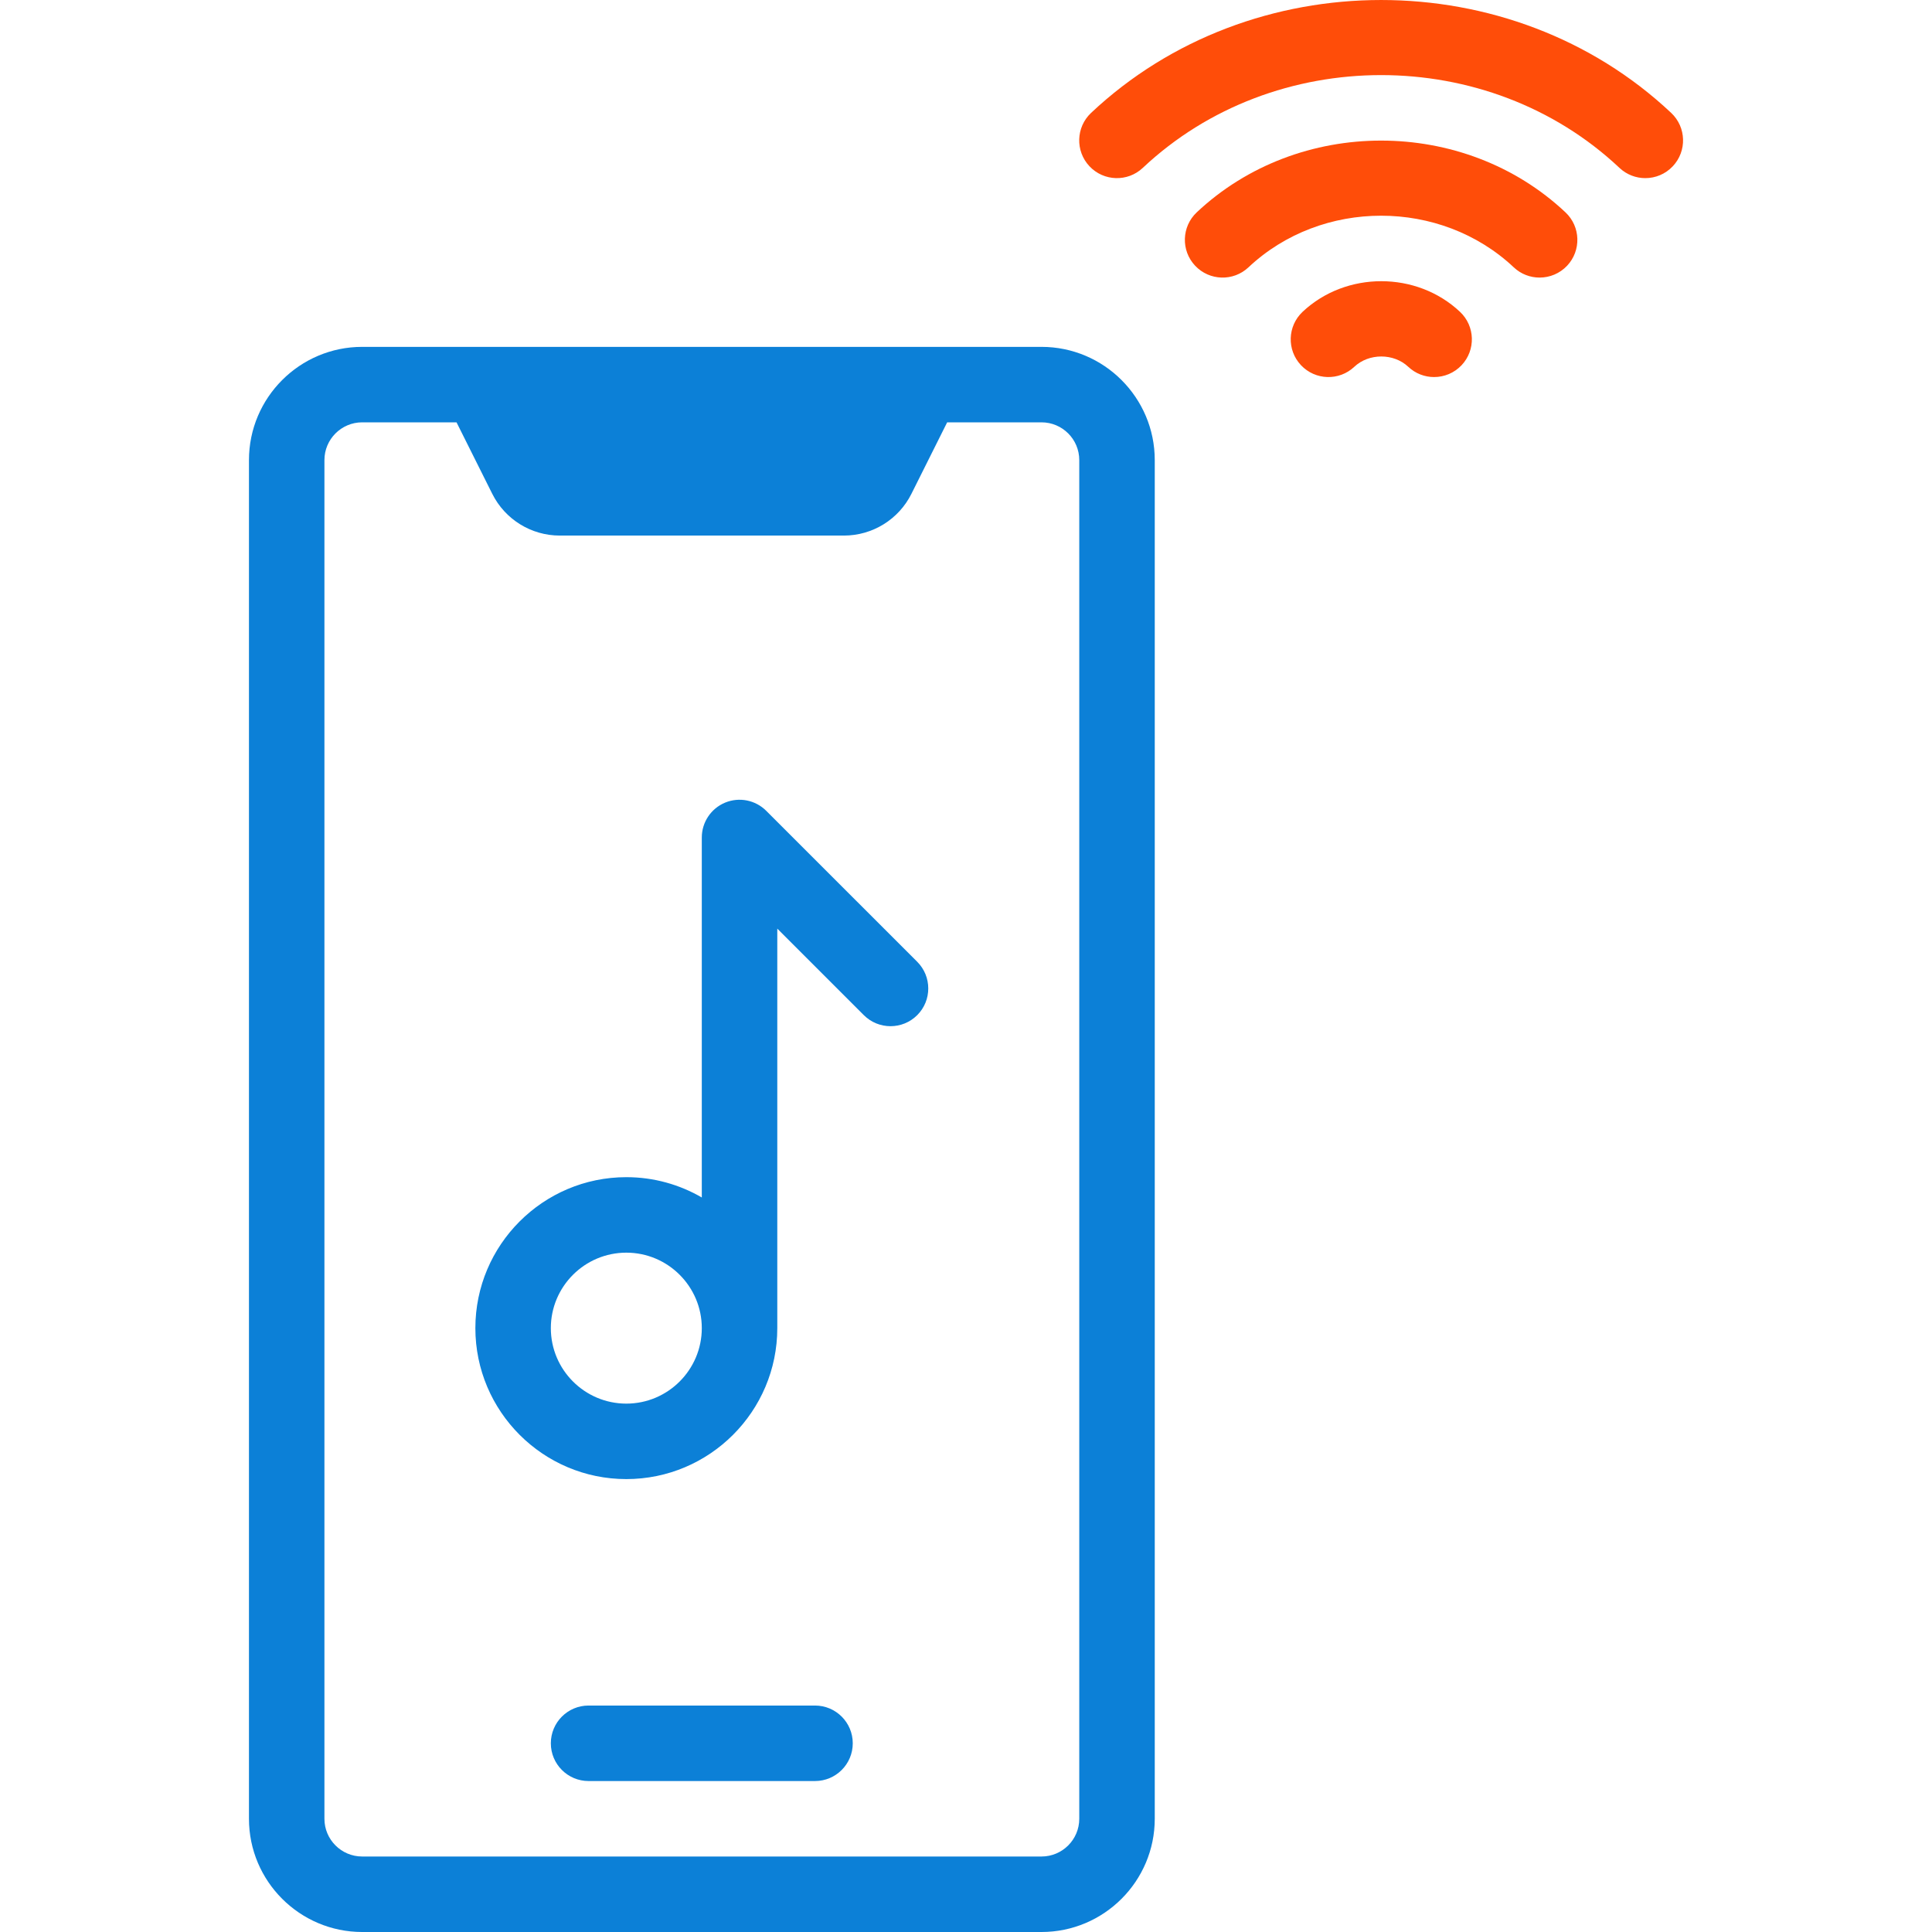
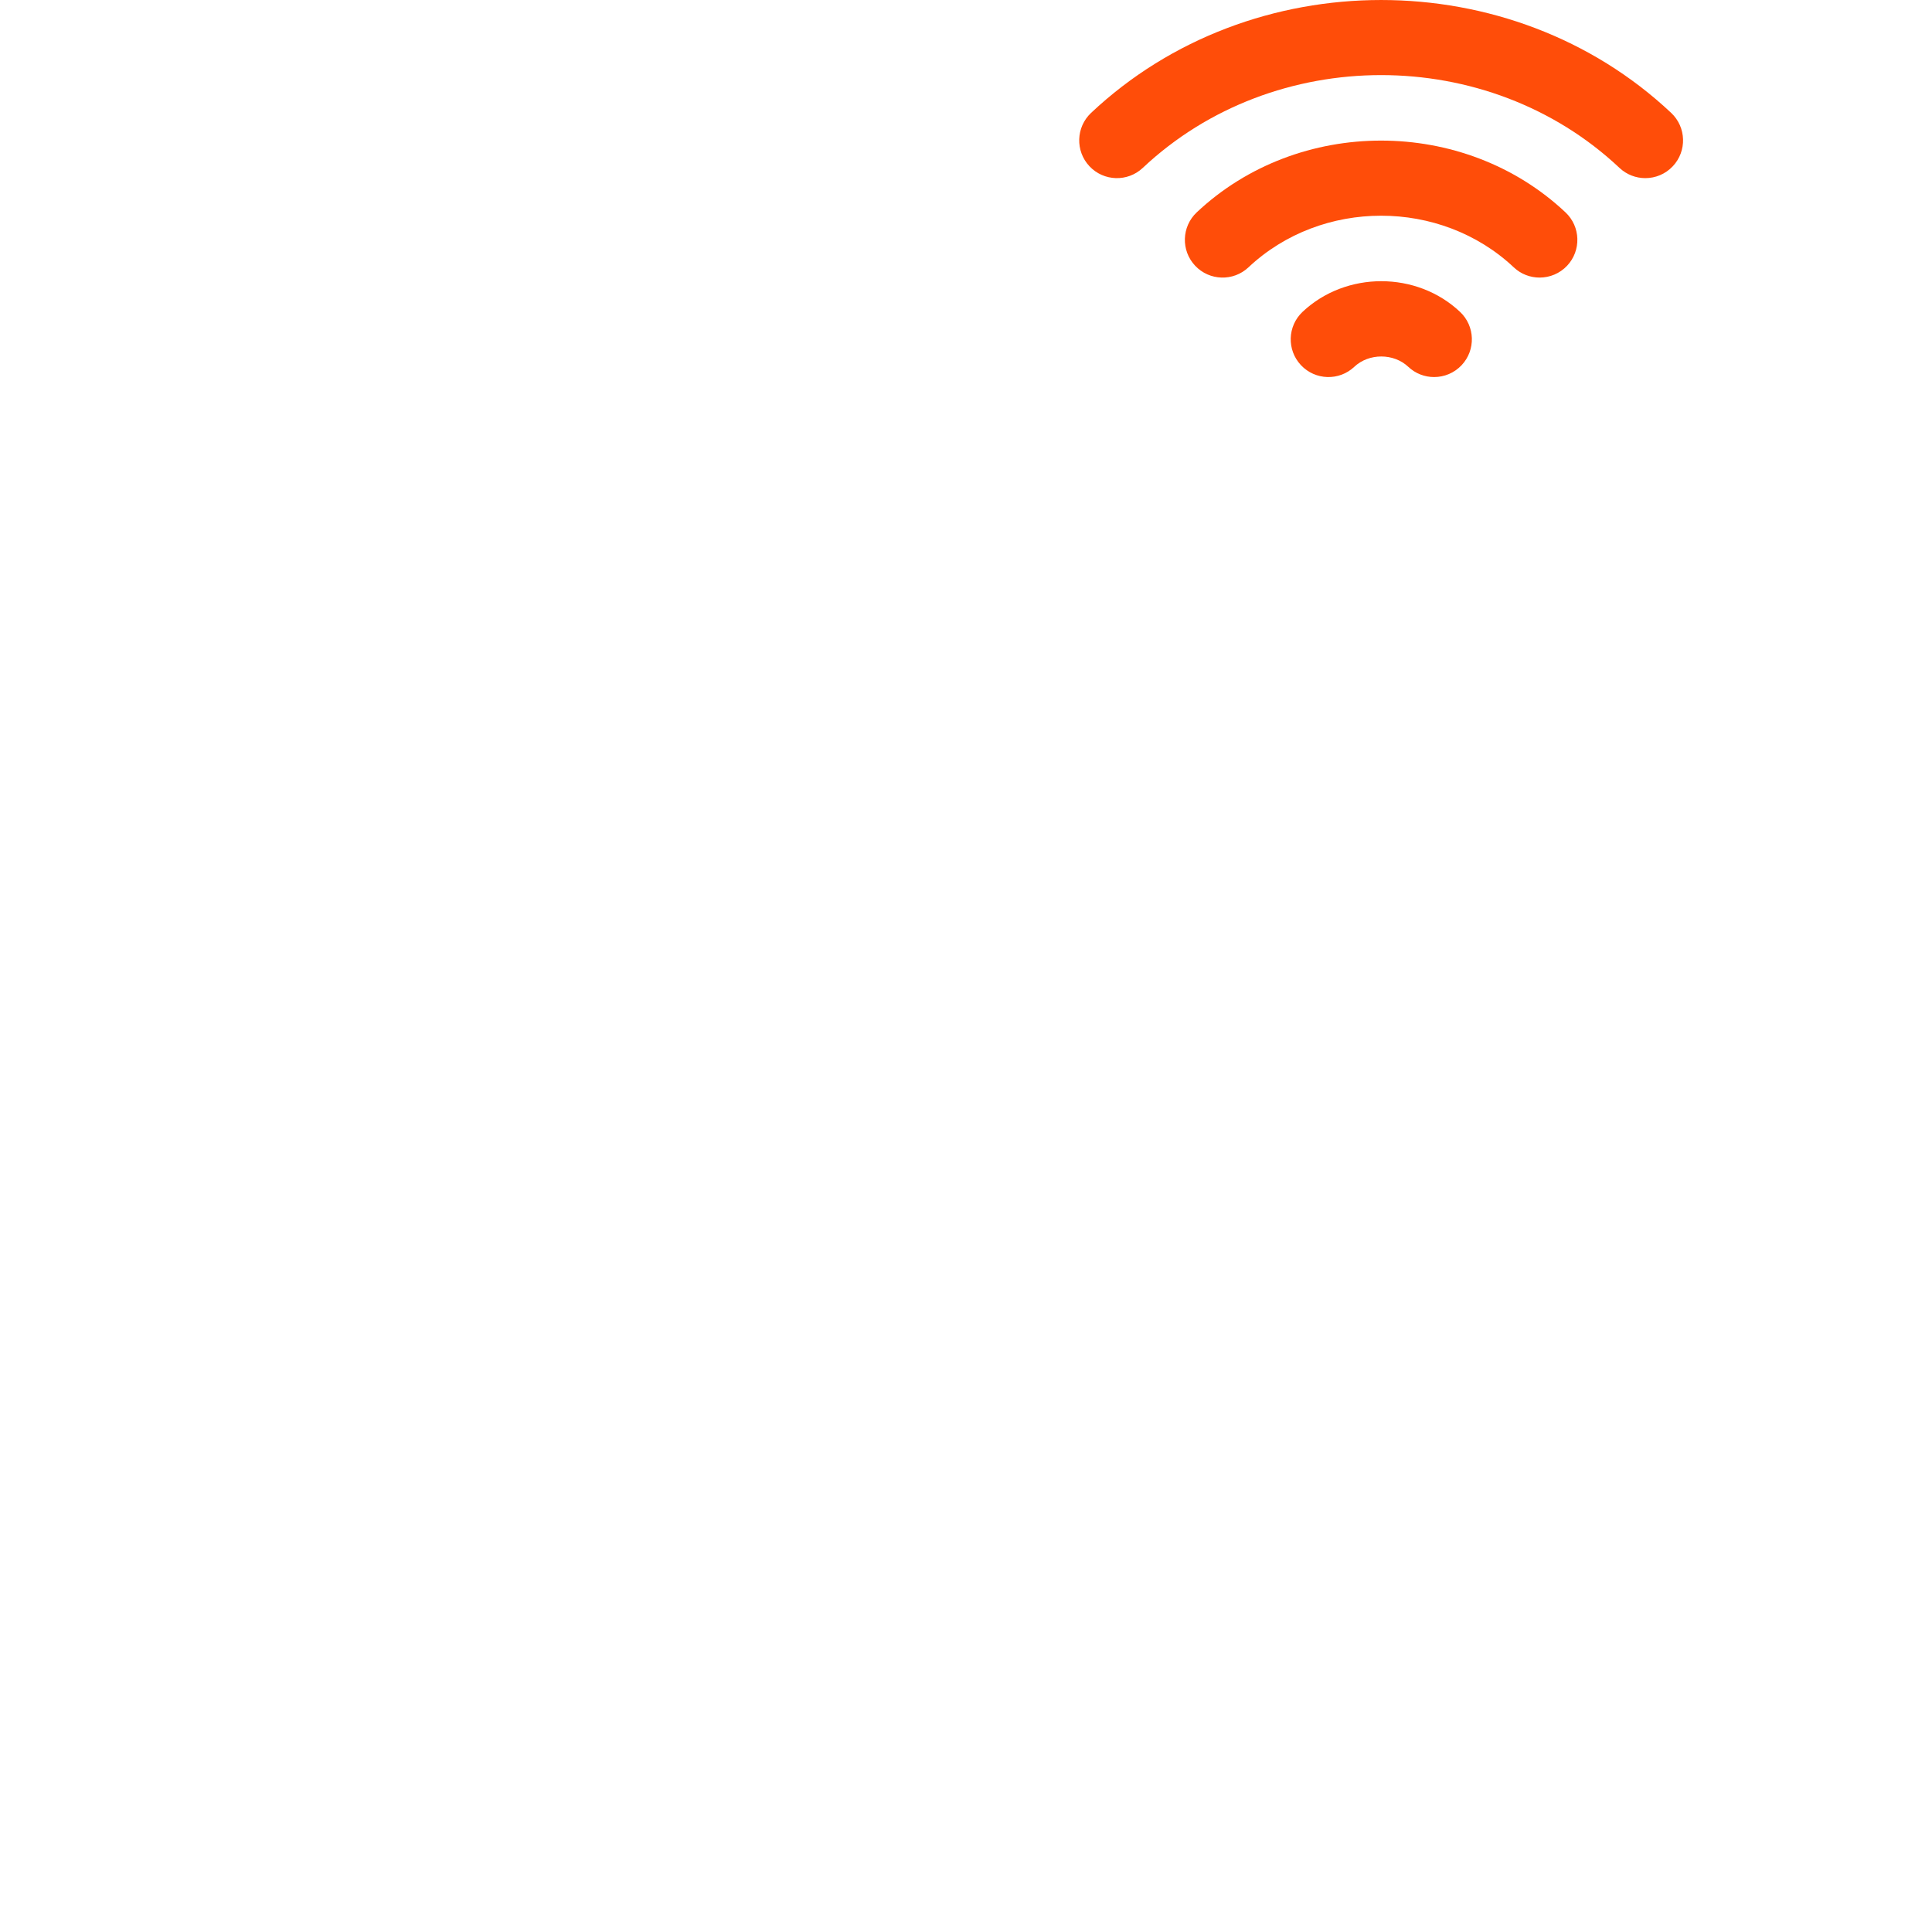
<svg xmlns="http://www.w3.org/2000/svg" width="80" height="80" viewBox="0 0 80 80" fill="none">
-   <path d="M43.127 14.363H14.997C12.412 14.363 10.309 16.466 10.309 19.051V75.312C10.309 77.897 12.412 80 14.997 80H43.127C45.712 80 47.816 77.897 47.816 75.312V19.051C47.816 16.466 45.712 14.363 43.127 14.363ZM44.69 75.312C44.69 76.173 43.989 76.874 43.127 76.874H14.997C14.135 76.874 13.434 76.173 13.434 75.312V19.051C13.434 18.189 14.135 17.488 14.997 17.488H18.904L20.384 20.449C20.914 21.508 21.996 22.177 23.18 22.177H34.944C36.128 22.177 37.211 21.508 37.74 20.449L39.22 17.488H43.127C43.989 17.488 44.69 18.189 44.69 19.051V75.312H44.69Z" fill="#0C80D7" />
-   <path d="M31.728 33.574C31.281 33.127 30.609 32.993 30.025 33.235C29.441 33.477 29.06 34.047 29.06 34.679V49.585C28.14 49.051 27.073 48.744 25.935 48.744C22.488 48.744 19.684 51.548 19.684 54.995C19.684 58.442 22.488 61.246 25.935 61.246C29.382 61.246 32.186 58.442 32.186 54.995V38.452L35.769 42.035C36.38 42.645 37.369 42.645 37.98 42.035C38.59 41.425 38.59 40.435 37.98 39.825L31.728 33.574ZM25.935 58.121C24.211 58.121 22.809 56.719 22.809 54.995C22.809 53.272 24.211 51.87 25.935 51.87C27.658 51.87 29.06 53.272 29.06 54.995C29.06 56.719 27.658 58.121 25.935 58.121Z" fill="#0C80D7" />
  <path d="M69.2 4.675C62.578 -1.558 51.802 -1.558 45.179 4.675C44.551 5.267 44.521 6.255 45.112 6.884C45.704 7.513 46.693 7.543 47.321 6.951C52.763 1.829 61.617 1.829 67.058 6.951C67.36 7.235 67.745 7.376 68.129 7.376C68.545 7.376 68.96 7.211 69.267 6.884C69.859 6.255 69.829 5.267 69.2 4.675Z" fill="#FF4D09" />
  <path d="M49.554 8.793C48.926 9.385 48.896 10.374 49.487 11.002C50.079 11.631 51.068 11.661 51.696 11.07C54.725 8.219 59.653 8.219 62.682 11.07C62.983 11.354 63.368 11.494 63.752 11.494C64.168 11.494 64.583 11.329 64.891 11.003C65.482 10.374 65.452 9.385 64.824 8.794C60.614 4.831 53.764 4.831 49.554 8.793Z" fill="#FF4D09" />
  <path d="M53.937 12.912C53.309 13.504 53.279 14.493 53.87 15.121C54.462 15.75 55.451 15.78 56.079 15.188C56.684 14.619 57.708 14.619 58.313 15.188C58.615 15.473 58.999 15.613 59.384 15.613C59.8 15.613 60.214 15.448 60.522 15.122C61.114 14.493 61.084 13.504 60.455 12.912C58.658 11.221 55.734 11.221 53.937 12.912Z" fill="#FF4D09" />
-   <path d="M33.748 70.623H24.371C23.508 70.623 22.809 71.323 22.809 72.186C22.809 73.049 23.508 73.749 24.371 73.749H33.748C34.611 73.749 35.311 73.049 35.311 72.186C35.311 71.323 34.611 70.623 33.748 70.623Z" fill="#0C80D7" />
</svg>